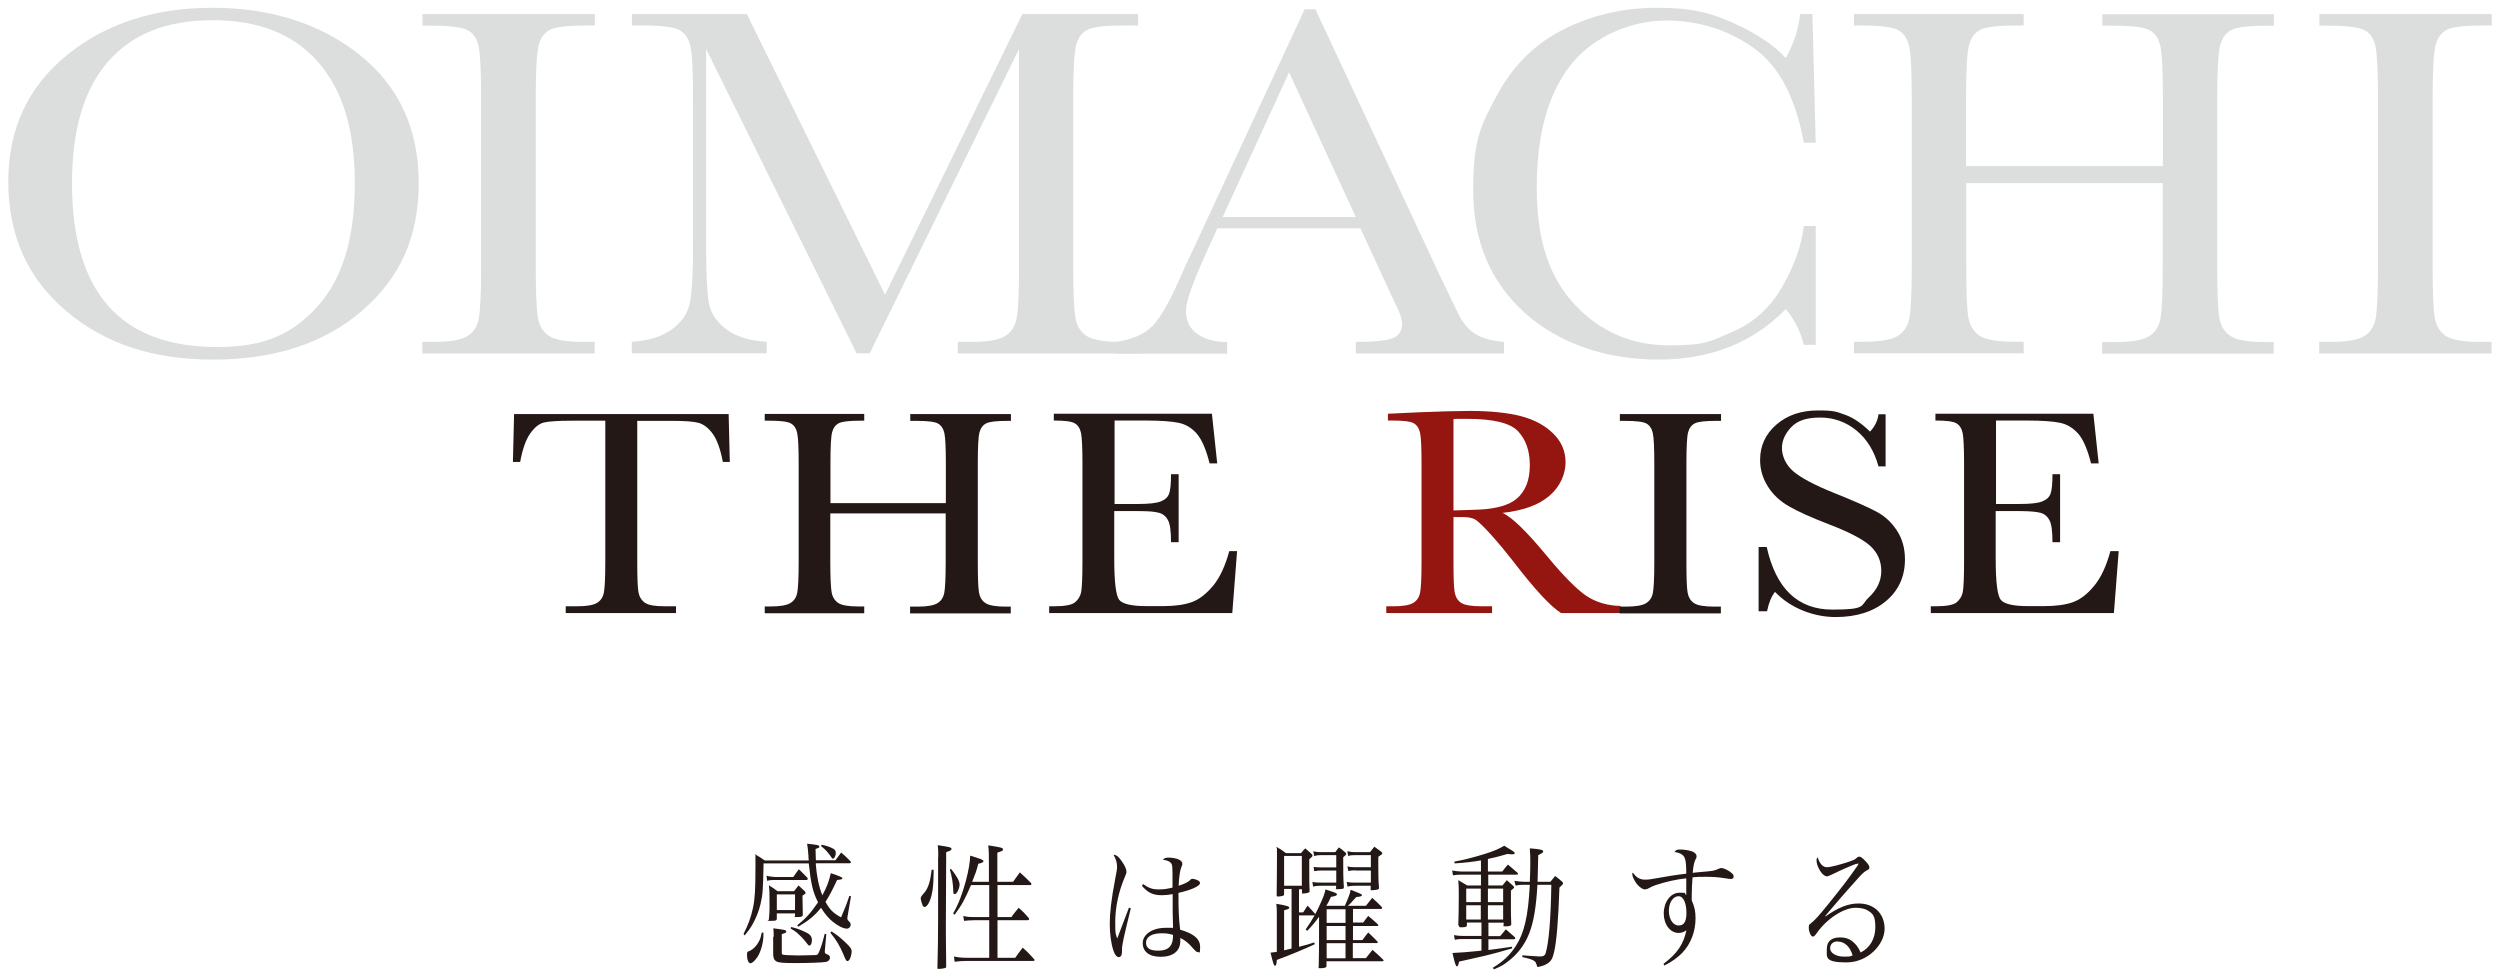
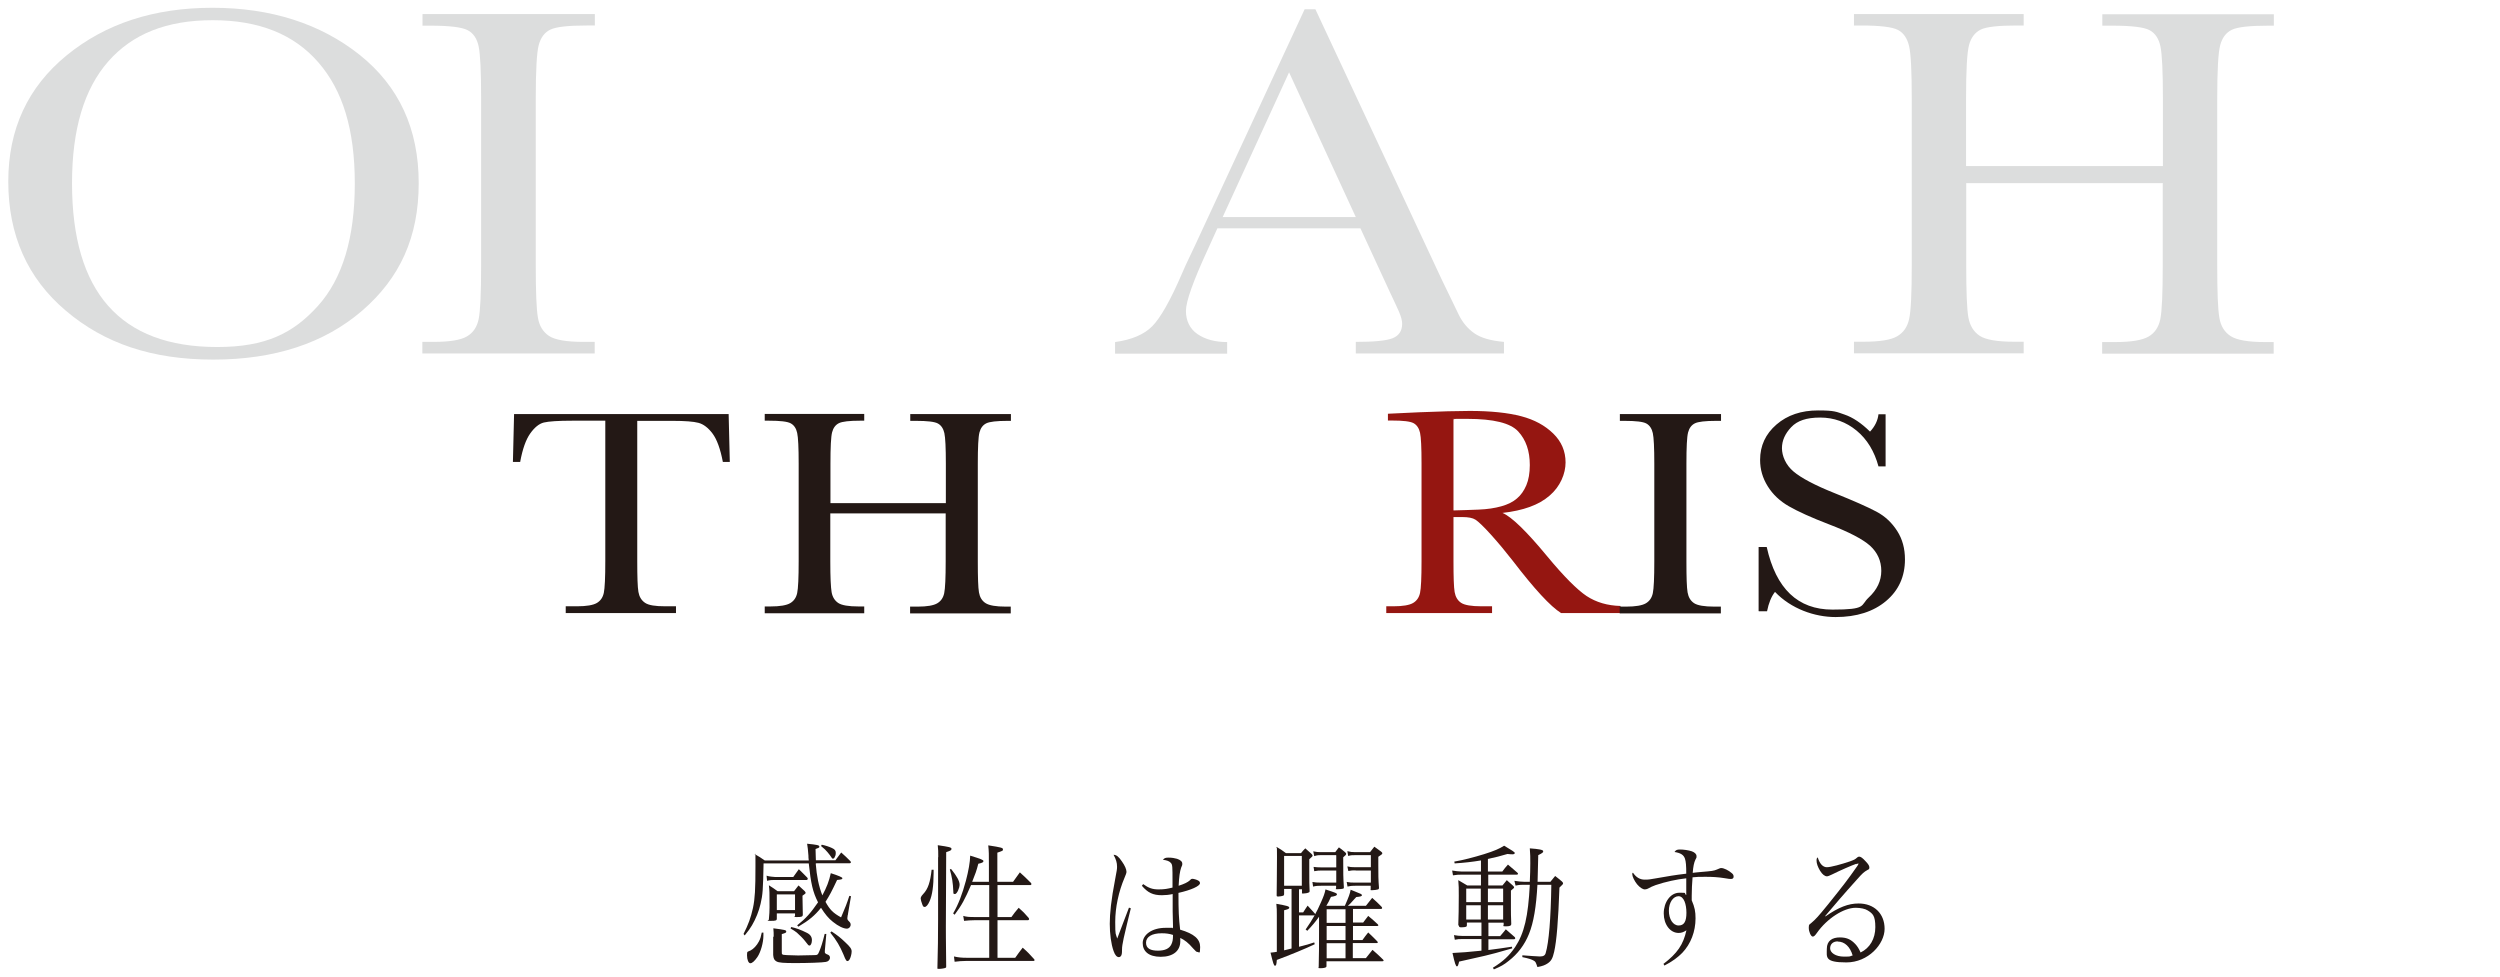
<svg xmlns="http://www.w3.org/2000/svg" id="_レイヤー_1" data-name="レイヤー_1" version="1.1" viewBox="0 0 1510 590">
  <defs>
    <style>
      .st0 {
        fill: #231815;
      }

      .st1 {
        fill: #951611;
      }

      .st2 {
        fill: #dcdddd;
      }
    </style>
  </defs>
  <g id="_レイヤー_11" data-name="_レイヤー_1">
    <g>
      <path class="st0" d="M492.7,521.6c.6,7.6,1.8,13.6,4,19.2,2.6-4.8,4.1-8.7,5.1-13.4,4.7,1.5,7,2.5,7,3,0,.7-.4.8-3.2,1.1-3.2,6.8-4.5,9.3-7,13.2,2.6,4.7,4.5,6.7,9.4,9.4,2.9-6.9,3.2-7.5,5-13l1,.2-1.8,10.6c0,.2,0,.5-.2,1,0,.6-.2,1.2-.2,1.6,0,.9.2,1.2,1,2,.7.7,1,1.2,1,2,0,1.3-1,2.4-2.3,2.4-2,0-5.2-1.5-8.4-4.1-2.7-2.1-4.8-4.7-7.2-8.5-3.8,4.7-7.1,7.5-13.7,11.4l-.7-.8c5.3-4.2,8.2-7.5,12.6-13.9-3.2-6.3-4.3-11.3-5.6-23.5h-27.3c-.3,15.8-.5,18.9-1.8,24.4-1,4.4-2.9,9.1-5.2,13-1.2,2-2.1,3.3-4.4,6.1l-.7-.9c2.9-5.7,4.4-9.8,5.7-15.7,1.2-5.7,1.5-11.3,1.5-25.2s0-4.3-.4-7.3c2.6,1.5,3.5,2,6,3.8h26.6c-.2-1.6-.2-2-.2-2.9-.3-3.9-.4-4.7-.8-7.2,6,.6,7.4.9,7.4,1.7s-.3.7-2.3,1.5c0,3.3.2,4.1.2,6.8h11.8c1-1.3,2.1-2.9,3.5-4.7,2.5,2.2,3.2,2.9,5.5,5.2.2.2.4.5.4.6,0,.3-.4.7-.7.7h-20.2,0ZM461.1,563.2v1.9c0,4.2-1.6,9.9-3.6,12.9-1.7,2.5-3.2,3.8-4.3,3.8s-2-2.1-2-4.8.3-2,2.1-2.9c1.8-.9,3.8-3,5.1-5.5.9-1.7,1.2-2.9,1.7-5.3h1,0ZM479.2,529.6c1.4-2,1.8-2.6,3.3-4.6,2.3,2.2,2.9,2.9,5.1,5.1.2.2.3.5.3.7,0,.3-.3.7-.7.7h-19.1c-1.7,0-2.7,0-4.8.5l-.3-3.1c.8.3,1.8.5,2.9.6,1.8.2,2.1.2,2.2.2h11.1,0ZM469.2,554.7c0,1.3-.4,1.5-3.8,1.5s-.8-.2-1-.9c.3-3.4.4-4.7.4-7.3,0-9.1,0-10.1-.4-13.3,2.4,1.5,3.1,2,5.3,3.6h9.9c1.2-1.5,1.5-2,2.7-3.5,1.6,1.5,2.1,2,3.7,3.4.4.6.6.7.6,1,0,.5-.3.7-1.9,1.8l.2,11.3c0,1.4-.7,1.6-3.6,1.6s-.9-.2-1.1-.7v-1.5h-11v3.2h0ZM467.3,565.8c0-2.1,0-2.9-.2-5.1,7,.9,7.8,1.1,7.8,1.9s-.4.9-2.7,1.6v10.5c0,1.1,0,1.5.3,1.7.4.3.7.4,2.9.5,1.2,0,5.7.2,6.7.2s8.5-.2,9.6-.2c2.1,0,2.3-.2,3.2-2.4,1-2.4,1.8-4.7,3.2-10.4h1c0,0-.9,10.1-.9,10.1v1c0,.5.6,1,1.8,1.4.8.3,1.3,1,1.3,1.8,0,1.3-1,2.4-2.5,2.6-1.9.4-11.1.7-18.3.7s-10.1-.2-11.5-1c-1.4-.8-1.8-1.7-2-3.9,0-.6,0-1,0-1.3v-4.7c0,0,0-5,0-5h0ZM469.2,549.7h11v-9.5h-11v9.5ZM477.8,559.9c3.2.7,5.9,1.7,9.5,3.5,2.1,1,3.1,2.5,3.1,4.4s-.7,3.3-1.4,3.3-.7,0-2.9-2.9c-.9-1.2-3-3.3-4.8-4.9-1-.8-1.9-1.4-3.8-2.5l.4-1h0ZM496.3,510.2c2.4.5,4.5,1.2,6.2,2,1.7.8,2.3,1.5,2.3,2.9s-.3,2-.7,2.7c-.2.6-.6.8-1,.8s-.5,0-1.3-1.3c0-.1-.7-1-2-2.6-1-1.2-1.9-2.1-3.9-3.7l.4-.7h0ZM502.3,562.6c3.5,2.3,5.4,3.8,8.2,6.5,3,2.8,3.9,4,3.9,5.6s-.7,3.9-1.2,4.7c-.4.7-.9,1.1-1.3,1.1s-.7-.2-.9-.6c-.3-.3-.8-1.5-1.6-3.5-2.1-4.9-4-8.3-7.9-13.1l.7-.7h0Z" />
      <path class="st0" d="M563.9,525.3c0,.9,0,1.7,0,2,0,7.8-.8,13.3-2.4,17-1,2.3-2.1,3.5-3,3.5s-1.1-.6-1.5-1.7c-.5-1.2-.9-2.8-.9-3.4s.2-1.3,1.5-2.7c2.9-3,4.3-7.2,5.1-14.7h1.1ZM566.7,517.7c0-3.4,0-4.4-.3-7.2,6.9,1,8.3,1.3,8.3,2.2s-.6,1.1-3.2,2l-.2,45.1c0,.8,0,8.7.2,23.9,0,.4,0,.7-.3.8-.3.3-2.5.7-4,.7s-.9-.2-1-.9c.3-12.2.4-17.5.4-28.9v-13.6c0-9.5,0-13,0-19.2v-4.8ZM574.4,524.8c3.5,4.3,5.2,7.4,5.2,9.5s-1.6,5.7-2.8,5.7-.9-.5-1-1.7c-.2-4.9-.8-8.8-2.1-13.1l.7-.4h0ZM597.3,532.5v-9.1c0-7.6,0-9.1-.4-12.8,7.9,1.2,8.9,1.5,8.9,2.4s-.2.9-3.4,2v17.6h9.5c1.8-2.5,2.3-3.3,4.1-5.7,3,2.7,3.9,3.6,6.8,6.5,0,.2.2.4.2.6,0,.2-.3.6-.5.6h-20v19.3h8.4c1.8-2.5,2.4-3.3,4.4-5.6,2.8,2.5,3.6,3.3,6,6.1.2.3.3.6.3.8s-.3.6-.7.6h-18.4v22.7h10.7c1.9-2.7,2.5-3.5,4.5-6.1,3.2,2.8,4,3.7,6.8,6.8.3.3.4.6.4.7s-.2.5-.5.5h-40.5c-2.9,0-4.8.2-7.3.5l-.4-3.2c2.6.6,4.7.8,7.7.8h13.6v-22.7h-8.6c-2.3,0-4.8.2-6.6.4l-.5-3c2,.6,3.5.7,7.1.7h8.6v-19.3h-11c-3.6,8.4-5.7,12.3-9.9,17.9l-.9-.8c3.2-5.5,5.5-11.6,7.7-19.7,1.6-6.1,2.5-11.2,2.6-15.2,6.8,2.1,8,2.6,8,3.3s-.7,1.1-3.1,1.6c-1.1,4.3-1.8,6.2-3.7,10.9h10.2Z" />
      <path class="st0" d="M683,548.7c-1.3,5.1-3.4,14-4.3,18-.7,3.6-1,4.9-1,6.9,0,2.6-.2,2.9-.5,3.6-.4.6-.8.9-1.4.9-1.2,0-2.3-1.1-3.2-3.7-1.5-4.2-2.3-10.4-2.3-16.4s.8-14.4,3.3-27.2c1-5.1,1.1-6,1.1-7.3,0-2.5-.6-4.4-2.1-7.2,1.7,0,3.1,1.1,5.1,4.1,1.7,2.4,2.7,4.7,2.7,6.2,0,.6-.4,1.8-1.2,3.6-3.5,8.2-5.6,17.9-5.6,26.6s.3,6.8,1.2,10.1l3.1-8.2,4-10.5,1.1.4h0ZM690.3,533.9c3.5,2.5,5.8,3.3,9.5,3.3s5.4-.4,8.4-1.1v-3.6c0-9.1,0-10.2-1-11.3-.9-1.1-2.5-1.6-4.8-1.9,1-1.1,1.6-1.3,3.5-1.3s3.6.3,5,.7c2.1.7,3.2,1.7,3.2,2.9s0,.7-.7,2.5c-.8,2.4-1.2,5.3-1.5,10.9,3.4-1.1,5.5-2.1,6.8-3.3.7-.8,1-.9,1.6-.9s2.6.5,3.5,1.1c.6.3,1,.9,1,1.5,0,1.8-5.4,4.2-13,5.9,0,10.9.2,15.3,1,22.2,8.5,2.5,12.1,5.7,12.1,10.5s-.7,3-1.5,3-1.1-.4-2.6-2c-3.2-3.7-5.1-5.1-7.9-6.5,0,.7,0,1.4,0,2,0,5.9-4.4,9.4-11.8,9.4s-10.9-3.4-10.9-8.3,5.4-9.2,13.8-9.2,2.4,0,4.5.2v-1.4l-.2-8.7v-10.5c-2.3.5-4.4.7-6.5.7-5.4,0-8.5-1.5-12.1-5.7l.7-.9h0ZM701.6,563.7c-5.8,0-9.4,2.1-9.4,5.7s2.9,4.8,7.2,4.8,6.9-1.3,8.1-3.8c.7-1.5,1-2.7,1-5.7-2.1-.7-4.1-1-6.8-1" />
      <path class="st0" d="M784.4,571.9c5.2-1.3,5.8-1.5,9.4-2.7l.3,1.1c-5.1,2.5-15.1,6.6-22.9,9.5-.2,2.8-.4,3.5-1.1,3.5s-1.1-1.3-2.7-7.9c2-.2,2.6-.3,3.8-.5v-22.1c0-3.1,0-4.2-.3-6.9,6.2,1.1,7.8,1.5,7.8,2.3s-.8,1-3.1,1.6v24.2l4.5-1.1v-36h-4.5v3.2c0,.5-.2.7-.5.9-.6.2-2,.5-3,.5s-1-.2-1-.9v-.2c0-3.8.2-12.2.2-22.7s-.2-3-.3-6.2c2.6,1.5,3.3,2,5.7,3.8h9.1c1-1.3,1.4-1.7,2.6-2.9,1.6,1.4,2.1,1.8,3.7,3.3.5.6.7.8.7,1.1,0,.4-.3.7-2,2.2v5.8c0,8.4,0,9.1.2,13.2,0,.6,0,.8-.4,1-.7.4-2.4.7-3.5.7s-.6-.2-.7-.7v-1.9h-1.8v14h2.5c1.2-1.8,1.5-2.4,2.7-4.1,1.8,2,2.4,2.6,4.3,4.7.2.2.3.6.3.7,0,.3-.3.5-1.1.5h-8.7v19.2h0ZM775.6,535h10.7v-18h-10.7v18ZM823.2,557.4l3.2-4.2c2.6,2.1,3.3,2.8,5.7,5,.3.3.4.5.4.7,0,.3-.2.4-.7.4h-14.6v8.5h5.7c1.5-2,1.9-2.7,3.5-4.6,2.4,2.3,3.2,3,5.4,5.3.3.3.4.6.4.7,0,.2-.2.4-.5.4h-14.6v9.1h7.9c1.5-1.8,2.8-3.5,4-5,2.9,2.5,3.7,3.3,6.4,5.9.2.2.3.4.3.6,0,.2-.2.4-.7.4h-33.8v2.6c0,.5,0,.7-.2.9-.3.4-1.8.7-3.5.7s-1-.3-1-1v-.2c.2-6.6.2-13.3.2-20.8v-9.1c-2.5,3.5-3.8,5-7.1,8.5l-1-.8c4.1-5.9,6.6-10.2,9.4-16.7,1.5-3.4,2.1-5,2.6-7.5,6.6,2.2,6.9,2.3,6.9,3s-1,1.1-3.6,1.5c-1.2,2.6-1.6,3.5-2.8,5.4h11.2c2.6-6,2.9-6.9,3.5-9.7,1.1.5,2,.8,2.5,1,3.8,1.5,4.3,1.7,4.3,2.3s-.9.9-3.4,1.1c-.6.6-1.1,1.1-1.4,1.5-2,2.3-2.6,2.9-3.7,3.8h10.9c1.3-1.7,2.6-3.3,3.8-4.8,2.5,2.2,3.2,2.9,5.5,5.2.4.4.5.7.5.9,0,.4-.3.6-.8.6h-16.8v8.2h6ZM806.9,516.5h-9.1c-1.2,0-2.1,0-4,.6l-.6-2.9c1.8.4,2.9.5,4.6.5h8.7c1-1.3,1.2-1.7,2.2-2.9,1.6,1.2,2.1,1.5,3.7,2.9.4.4.7.7.7,1,0,.5-.4,1-1.8,2.1,0,10,0,12.2.4,18.1,0,.5,0,.7-.4.8-.3.2-2.3.4-3.7.4s-.6-.2-.6-.7v-1.4h-9.1c-1.8,0-2.8,0-4.8.5l-.4-2.8c1.8.3,2.5.4,5.3.4h9.1v-7.3h-9.1c-1.3,0-2.2,0-4.2.4l-.4-2.6c1.7.2,2.5.3,4.6.3h9.1v-7.3h0ZM812.7,549.2h-11.4v8.2h11.4v-8.2ZM801.3,567.8h11.4v-8.5h-11.4v8.5ZM801.3,578.8h11.4v-9.1h-11.4v9.1ZM818.8,525.7c-1.8,0-2.6,0-4.4.4l-.6-2.8c1.7.4,2.4.5,4.7.5h9.5v-7.3h-9.2c-2.1,0-2.7,0-4.5.5l-.5-2.9c2,.5,2.7.6,4.7.6h9c1.2-1.5,1.5-2,2.6-3.3l4,2.9c.6.5.8.7.8,1.1,0,.5-.3.7-2.4,2.1v4.9c0,5.5,0,9.1.4,13.7v.3c0,.4-.2.7-.5.8-.4.2-2.6.5-3.8.5s-.7-.2-.7-.7v-2h-9.2c-1.5,0-2.6,0-4.8.5l-.5-2.8c2.3.4,2.6.4,5.4.4h9.2v-7.3h-9.2,0Z" />
      <path class="st0" d="M880.8,559.1c.2-4.8.3-11.9.3-18s0-4.7-.3-9.5c2.3,1.4,3.1,1.8,5.4,3.2h8.3v-6.5h-11.8c-1.5,0-2.7,0-5.1.4l-.5-2.9c1.7.3,4.3.6,5.6.6h11.8v-6.7c-5.4.9-9.9,1.4-15.9,1.8l-.2-1.1c5.3-.9,11.5-2.5,18-4.5,6.1-1.9,9.3-3.3,12.1-5.1,1.8,1.1,3.8,2.3,4.9,3,1.5,1,1.5,1.1,1.5,1.5s-.5.7-1.3.7-1.1,0-3.1-.2c-4.3,1.3-7.2,2-11.8,3v7.6h8.7c1.4-1.9,1.8-2.4,3.4-4.2,2.5,2.1,3.3,2.8,5.7,4.9.2.2.4.5.4.7,0,.3-.4.5-.9.5h-17.1v6.5h8.6c1.1-1.4,1.5-1.8,2.6-3.2,1.5,1.3,2.1,1.8,3.6,3.2.6.6.8.8.8,1.1,0,.4,0,.5-1.9,2,0,6,0,9.8,0,11.4s0,4.4.2,8.7c0,1.1-.8,1.5-3.2,1.5s-1.4-.3-1.4-1v-1.2h-9.2v8.1h7.1c1.5-1.8,2.1-2.4,3.4-4.1,2.3,2,3.1,2.7,5.4,4.7.2.3.3.5.3.7,0,.3-.3.6-.7.6h-15.5v6.5c5.4-.7,8.4-1.1,14.2-2l.2,1c-8.9,2.6-12.5,3.5-16.6,4.5-8.6,1.9-13.7,3.1-15.5,3.5-.5,2.2-.8,2.9-1.3,2.9-.7,0-1.3-1.8-2.7-8.1,4.7-.2,10-.6,17.5-1.4v-7h-11.9c-1.5,0-2.4,0-4.2.4l-.5-2.8c1.8.3,3,.5,5.1.5h11.5v-8.1h-8.8v1.5c0,.7-.2,1-.7,1.1-.4.2-1.9.3-2.8.3s-1.3-.2-1.3-1v-.2h0ZM894.4,536.7h-8.8v8.2h8.8v-8.2ZM894.4,546.8h-8.8v8.6h8.8v-8.6ZM907.9,536.7h-9.2v8.2h9.2v-8.2ZM907.9,546.8h-9.2v8.6h9.2v-8.6ZM936.6,532.4c1.2-1.5,1.5-1.9,2.7-3.3,1.9,1.4,2.4,1.9,4.1,3.3.6.6.7.8.7,1.2s-.5.9-2.2,2.5c-.7,19.9-1.7,32.3-3.2,38.8-.9,4-1.8,5.5-3.8,6.9-1.6,1.1-3.1,1.7-6.3,2.3-1-2.9-1.1-3.2-2.1-3.8-1.3-.8-3.1-1.4-7-2.2v-1.1c4,.3,9.2.7,10.6.7,2.1,0,3.1-.6,3.5-2.1,1.9-6.3,3.1-20.7,3.4-41.2h-8.4c-.7,13.2-2.3,22.8-5.1,29.7-2.6,6.5-6.8,12.1-12.3,16.3-2.7,2.2-4.6,3.3-8.9,5.1l-.6-1c6.2-3.8,9.8-7.2,13.4-12.4,5.6-8.5,7.9-18.5,8.9-37.7h-3.9c-1.3,0-2.4,0-4.7.5l-.7-2.9c2.5.4,4.2.6,5.9.6h3.4c.2-4.4.3-7.9.3-11.2s0-5.5-.3-9c5.6.4,8.1.9,8.1,1.7h0c0,.8-.4,1.1-3,2.4-.2,7.8-.2,9.7-.4,16.1h7.8Z" />
      <path class="st0" d="M1004.6,582.3c8.5-6.5,12.1-11.7,14-20.4-1.7,1.1-3,1.6-4.7,1.6-5.1,0-9-5.1-9-11.8s4-12.5,9.5-12.5,2.2.2,4.1,1.4c0-1.4,0-5.9,0-8.5s0-.9,0-1.6c-5.7.6-12.6,2.1-18.5,4.1-1.8.7-3.1,1.2-4.8,2.2-.4.2-1.2.4-1.7.4-1.3,0-3-1.1-4.7-3.1-1.6-2-2.9-4.7-2.9-6s.2-.6.4-1c1.9,2.8,4.2,4.2,7.1,4.2s3.1-.2,6.3-.7c8.7-1.5,11.3-2,18.8-2.9,0-4.9-.2-7.3-.8-9.1-.8-2.3-2.6-3.4-6.3-4,.9-1.2,1.4-1.5,3.4-1.5s5,.4,7.1,1.1c1.8.7,2.8,1.7,2.8,2.9s0,.8-.7,2.2c-.8,1.7-1.3,4-1.6,7.9,1.3-.2,2.9-.3,4.8-.5,7.1-.6,7.9-.7,9.8-1.5,1.8-.8,2.1-.9,2.7-.9,1.5,0,4.4,1.4,6.2,3,.9.7,1.2,1.3,1.2,2.2s-.5,1.4-1.6,1.4-.7,0-4-.5c-3.8-.6-7-.8-11.3-.8s-4.8,0-7.9.3c-.3,3.1-.5,8.1-.5,11.1s0,1.5,0,2.8c1.8,4.2,2.3,6.7,2.3,10.9,0,8-2.9,15.4-7.9,20.7-2.8,2.9-6.4,5.5-10.9,7.8l-.6-1.1h0ZM1013.9,541.3c-3.3,0-5.9,3.8-5.9,8.8s2.5,8.9,5.9,8.9,4.7-2.6,4.7-7.7-1.5-10-4.8-10" />
      <path class="st0" d="M1121.3,521.7c-2.9,1-9.8,4-14.8,6.5-1.5.7-2.4,1.1-3,1.1-1.3,0-2.8-1.1-4.2-3.4-1.3-2.2-2.1-4.3-2.1-6s.2-1.3.7-2.1c1.1,3.8,3.1,6,5.5,6s8.9-1.8,13.9-3.5c2.9-1.1,3-1.1,4.6-2.5.3-.2.7-.4,1-.4,1,0,2.1.8,4,2.9,1.7,1.8,2.2,2.7,2.2,3.7s-.4,1.1-1.2,1.5c-2.1,1.2-2.9,1.9-6.1,5.5-4.6,5.1-7.3,8.2-10.8,12.2-4.7,5.6-7.6,9-8.6,10.1l.2.2c7.9-5.5,13.8-7.8,20-7.8,9.4,0,15.7,6.1,15.7,15.3s-9.8,20.3-23.1,20.3-11.8-3.2-11.8-8.2,3.4-6.9,7.9-6.9,6.9,1.5,9.3,4c1.3,1.4,2.1,2.7,3.2,5.1,5.6-2.7,8.9-8.3,8.9-15.3s-1.6-8.2-4.6-10.1c-1.5-1-4.4-1.6-7.3-1.6-7.2,0-17.3,6.5-23.4,15.2-1.2,1.7-1.8,2.2-2.5,2.2-1.1,0-2.4-2.9-2.4-5.3s.5-1.9,1.5-2.9c2.8-2.4,4-3.7,10.2-11.3,9-11.2,11.8-14.8,17.6-23.1.4-.6.6-1,.7-1.3.2-.4-.2-.2-.2-.2,0,0,0,0,0,0h-.2s-.2,0-.4.2l-.4.2h0ZM1110,568.6c-2.8,0-4.6,1.6-4.6,4.2s3.2,5,8.4,5,2.9-.2,5.2-.7c-1.5-5.2-4.8-8.4-9-8.4" />
    </g>
  </g>
  <g id="_レイヤー_2">
    <g>
      <path class="st0" d="M314.3,279h-4.5l.7-28.9h129.6l.7,28.9h-4.2c-1.5-7.9-3.6-13.6-6.2-17.1-2.6-3.5-5.5-5.7-8.5-6.5-3-.8-8.2-1.2-15.5-1.2h-21.5v84.8c0,9.4.2,15.6.7,18.5s1.8,5.1,4,6.6,6.2,2.1,12.2,2.1h6.5v4.1h-66.6v-4.1h6.9c5.7,0,9.7-.7,11.9-2s3.6-3.3,4.2-6.1.9-9.2.9-19.2v-84.8h-19.8c-8.6,0-14.4.4-17.3,1.1s-5.7,3-8.3,6.7c-2.6,3.7-4.6,9.4-6,17" />
      <path class="st0" d="M571.2,310.1h-69.7v29c0,9.5.3,15.7.8,18.6.5,2.9,1.9,5.1,4,6.5,2.1,1.4,6.2,2.1,12.2,2.1h3.5v4.1h-60.1v-4.1h3.5c5.7,0,9.7-.7,11.9-2s3.6-3.3,4.2-6.1c.6-2.8.9-9.2.9-19.2v-59c0-9.6-.3-15.8-.9-18.5-.6-2.8-1.9-4.7-3.9-5.8s-6.4-1.6-13.2-1.6h-2.5v-4.1h60.1v4.1h-2.5c-6.5,0-10.8.5-12.8,1.5-2,1-3.4,2.8-4.1,5.5s-1,9-1,19v23.8h69.7v-23.8c0-9.6-.3-15.8-.9-18.5s-1.9-4.7-3.9-5.8-6.4-1.6-13.2-1.6h-3.5v-4.1h60.8v4.1h-2c-6.6,0-10.9.5-12.9,1.5-2,1-3.4,2.8-4.1,5.5s-1,9-1,19v59c0,9.5.2,15.7.7,18.6s1.8,5.1,4,6.5c2.2,1.4,6.2,2.1,12.2,2.1h3v4.1h-60.8v-4.1h4.6c5.7,0,9.6-.7,11.8-2s3.6-3.3,4.2-6.1.9-9.2.9-19.2v-29h0Z" />
-       <path class="st0" d="M742.5,332.9h4.7l-2.9,37.4h-110.6v-4.1h2.8c6.6,0,10.9-.8,12.8-2.4,1.9-1.6,3.2-3.6,3.7-6.1s.8-8.7.8-18.8v-59c0-9.2-.3-15.2-.8-18.1-.6-2.9-1.8-4.9-3.8-6.1s-6.2-1.7-12.7-1.7v-4.1h95.5l3.2,30h-4.6c-2.1-8.4-4.7-14.4-7.7-17.9-3-3.5-6.7-5.7-10.9-6.6-4.2-.9-11-1.4-20.3-1.4h-18.5v50.4h14.2c6.5,0,11-.5,13.6-1.5,2.6-1,4.3-2.5,5.1-4.6s1.2-6,1.2-11.9h4.6v41.1h-4.6c0-6.7-.6-11.2-1.9-13.4-1.2-2.3-3.1-3.8-5.5-4.4-2.4-.7-6.5-1-12.2-1h-14.7v28.5c0,14.2,1,22.6,3,25.1,2,2.5,7.5,3.8,16.5,3.8h10c7,0,12.8-.8,17.3-2.4,4.5-1.6,8.8-5,13-10,4.1-5,7.3-12,9.7-20.9" />
      <path class="st1" d="M978.8,370.3h-35.9c-6.4-4-16.1-14.5-29.2-31.6-4.2-5.4-8.6-10.7-13.1-15.7-4.5-5-7.7-8-9.4-9.1s-4.4-1.6-8-1.6h-5.3v26.7c0,9.5.2,15.7.7,18.6.5,2.9,1.8,5.1,3.9,6.5,2.1,1.4,6.2,2.1,12.3,2.1h6.4v4.1h-63.9v-4.1h4.3c5.7,0,9.7-.7,11.9-2s3.6-3.3,4.2-6.1c.6-2.8.9-9.1.9-19.2v-59c0-9.6-.3-15.8-.9-18.5s-1.9-4.7-3.9-5.8c-2-1.1-6.4-1.6-13.2-1.6h-2.3v-4.1l19.1-.9c12.7-.5,22.8-.8,30.3-.8,12.7,0,23.1,1.1,31.1,3.2s14.4,5.6,19.4,10.5c4.9,4.8,7.4,10.6,7.4,17.4s-3.2,14.6-9.7,20.1c-6.4,5.6-15.9,9-28.4,10.4,5.6,2.4,14.6,11.2,27,26.2,10.1,12.2,18.1,20.2,23.8,24,5.8,3.8,12.6,5.8,20.5,6v4.1h0ZM877.8,308.3c4.9-.1,10-.3,15.3-.5,5.2-.2,9.8-.9,13.7-2s7-2.6,9.4-4.7c2.4-2,4.3-4.7,5.7-8s2.1-7.4,2.1-12.2c0-8.5-2.3-15.2-7-20.3-4.7-5.1-14.9-7.6-30.7-7.6s-5.2.1-8.4.4v55h0Z" />
      <path class="st0" d="M978.4,254.2v-4.1h61.1v4.1h-2.9c-6.6,0-10.9.5-12.9,1.5-2,1-3.4,2.8-4.1,5.5s-1,9-1,19v59c0,9.5.2,15.7.7,18.6s1.8,5.1,3.9,6.5c2.1,1.4,6.2,2.1,12.3,2.1h3.9v4.1h-61.1v-4.1h3.9c5.7,0,9.7-.7,11.9-2s3.6-3.3,4.2-6.1.9-9.2.9-19.2v-59c0-9.6-.3-15.8-.9-18.5s-1.9-4.7-3.9-5.8c-2-1.1-6.4-1.6-13.2-1.6h-2.9,0Z" />
      <path class="st0" d="M1062.2,369.1v-38.7h4.9c5.6,25.2,18.8,37.8,39.7,37.8s16.7-2.4,21.8-7.2c5.2-4.8,7.7-10.2,7.7-16.2s-2.3-11.1-6.8-15.2c-4.5-4-12.8-8.3-24.8-12.9-10.7-4.1-18.8-7.8-24.2-10.9s-9.7-7.1-12.8-12.1c-3.1-5-4.6-10.2-4.6-15.9,0-8.6,3.3-15.7,9.9-21.4s15-8.5,25.1-8.5,11,.8,16,2.5c5,1.7,10.1,5.1,15.4,10.3,3-3.2,4.7-6.8,5.1-10.5h4.3v31.5h-4.3c-2.5-9.2-6.9-16.4-13.2-21.6s-13.7-7.9-22-7.9-13.8,1.9-17.5,5.8c-3.7,3.9-5.6,8.1-5.6,12.7s2.3,10.2,7,14.1c4.6,3.9,12.9,8.3,24.9,13.1,11.5,4.6,19.8,8.3,25.1,11.1s9.4,6.7,12.6,11.7c3.2,5,4.7,10.7,4.7,17.2,0,10.3-3.8,18.7-11.4,25.1s-17.8,9.7-30.5,9.7-26.9-5-36.6-15.2c-2.2,2.8-3.8,6.7-4.8,11.7h-4.9Z" />
-       <path class="st0" d="M1275,332.9h4.7l-2.9,37.4h-110.6v-4.1h2.8c6.6,0,10.9-.8,12.8-2.4,1.9-1.6,3.2-3.6,3.7-6.1.5-2.5.8-8.7.8-18.8v-59c0-9.2-.3-15.2-.8-18.1-.6-2.9-1.8-4.9-3.8-6.1s-6.2-1.7-12.7-1.7v-4.1h95.4l3.2,30h-4.6c-2.1-8.4-4.7-14.4-7.7-17.9-3.1-3.5-6.7-5.7-10.9-6.6-4.2-.9-11-1.4-20.3-1.4h-18.5v50.4h14.2c6.5,0,11.1-.5,13.6-1.5,2.6-1,4.3-2.5,5.1-4.6s1.2-6,1.2-11.9h4.6v41.1h-4.6c0-6.7-.6-11.2-1.9-13.4-1.2-2.3-3.1-3.8-5.5-4.4s-6.4-1-12.2-1h-14.7v28.5c0,14.2,1,22.6,3.1,25.1,2,2.5,7.5,3.8,16.4,3.8h9.9c7,0,12.8-.8,17.3-2.4,4.5-1.6,8.8-5,12.9-10,4.1-5,7.3-12,9.7-20.9" />
    </g>
  </g>
  <g id="_レイヤー_3">
    <g>
      <path class="st2" d="M5,109.6c0-31.6,11.8-57,35.3-76.2C63.8,14.2,93.1,4.7,128.3,4.7s65.1,9.5,88.9,28.4c23.8,19,35.7,44.8,35.7,77.5s-11.4,57.4-34.2,77.1c-22.8,19.6-52.8,29.5-89.9,29.5s-65.8-9.8-89-29.5C16.6,168.1,5,142,5,109.6M43.5,110.6c0,33,7.3,57.7,21.9,74.2,14.6,16.5,36.5,24.8,65.8,24.8s45.9-8.3,60.8-24.8c14.9-16.5,22.3-41.2,22.3-73.9s-7.3-56.3-22-73.2c-14.7-17-35.9-25.5-63.8-25.5s-48.5,8.3-63.1,24.9c-14.6,16.6-21.9,41.1-21.9,73.5" />
      <path class="st2" d="M255.2,15.4v-6.9h104.1v6.9h-4.9c-11.2,0-18.5.8-22,2.5s-5.8,4.8-7,9.3c-1.2,4.5-1.8,15.3-1.8,32.4v100.5c0,16.1.4,26.7,1.3,31.7.8,5,3.1,8.7,6.7,11.1,3.6,2.4,10.6,3.6,20.9,3.6h6.7v7h-104.1v-7h6.7c9.7,0,16.5-1.1,20.2-3.3,3.8-2.2,6.1-5.7,7.1-10.4,1-4.7,1.5-15.6,1.5-32.7V59.6c0-16.3-.5-26.9-1.5-31.6-1-4.7-3.2-8-6.7-9.8-3.5-1.8-11-2.7-22.5-2.7h-4.9Z" />
-       <path class="st2" d="M534.5,178.1L617.5,8.5h69.9v6.9h-8.4c-11.2,0-18.5.8-22,2.5s-5.8,4.8-7,9.3c-1.2,4.5-1.8,15.3-1.8,32.4v100.5c0,16.1.5,26.7,1.3,31.7.9,5,3.2,8.7,6.8,11.1,3.6,2.4,10.6,3.6,20.9,3.6h10.1v7h-108.8v-7h8.1c9.6,0,16.3-1.1,20.1-3.3,3.8-2.2,6.2-5.7,7.2-10.4,1.1-4.7,1.6-15.6,1.6-32.7V29.6l-90.2,183.8h-7.9L426.5,29.6v120c0,16.4.6,27.6,1.7,33.6,1.1,6,4.6,11.2,10.4,15.6,5.8,4.5,14,7,24.5,7.6v7h-81.5v-7c9.7-.5,17.7-2.9,23.8-7.2,6.1-4.3,9.8-9.5,11.2-15.8,1.3-6.2,2-17.8,2-34.8V59.5c0-16.3-.5-26.9-1.6-31.6-1.1-4.7-3.3-8-6.7-9.8-3.4-1.8-10.9-2.7-22.4-2.7h-6.2v-6.9h69.4l83.5,169.6h0Z" />
      <path class="st2" d="M821.8,137.9h-86.5l-5.9,13c-8.7,18.9-13.1,31.1-13.1,36.9s2.3,10.8,7,14c4.7,3.2,10.6,4.8,17.9,4.8v7h-67.7v-7c10.1-1.4,17.6-4.6,22.5-9.6,4.9-5,10.9-15.5,17.8-31.5.6-1.5,3.2-7.4,8.1-17.5L788,5.6h6.5l76.1,162.8,10.4,21.5c2.3,4.8,5.5,8.6,9.5,11.4,4,2.8,9.9,4.5,17.9,5.2v7h-89.5v-7c11,0,18.4-.7,22.2-2.2s5.8-4.4,5.8-8.7-2.6-8.8-7.7-19.8l-17.5-37.9h0ZM818.9,131.1l-40.3-87.4-40.1,87.4h80.5,0Z" />
-       <path class="st2" d="M1089.5,136.5h7.2v71.8h-7.2c-2-8.2-5.7-15.4-10.9-21.6-20,20.4-45.6,30.5-76.8,30.5s-59.8-9.4-80.7-28.1c-20.9-18.8-31.3-43.5-31.3-74.4s4.8-39.3,14.4-57.2c9.6-17.9,23.1-31.2,40.3-39.8,17.2-8.7,36.2-13,56.8-13s32.4,3.1,46.3,9.5c13.8,6.3,24.2,13.3,31,20.9,4.8-8.6,7.7-17.4,8.7-26.6h7.4l2,77.7h-7.2c-5-27.6-15.3-46.8-30.8-57.6-15.5-10.8-33-16.2-52.5-16.2s-42.8,8.7-56.9,26.1c-14.1,17.4-21.1,42.4-21.1,74.8s7.7,54.3,23,70.7c15.3,16.4,34.4,24.6,57.3,24.6s24.7-2.7,37.5-8c12.8-5.3,22.9-14.4,30.3-27.1,7.4-12.8,11.8-25.1,13.2-37" />
      <path class="st2" d="M1306.5,110.6h-118.9v49.4c0,16.1.4,26.7,1.3,31.7.9,5,3.2,8.7,6.8,11.1,3.6,2.4,10.6,3.6,20.7,3.6h5.9v7h-102.5v-7h5.9c9.7,0,16.5-1.1,20.2-3.3,3.8-2.2,6.2-5.7,7.2-10.4,1.1-4.7,1.6-15.6,1.6-32.7V59.5c0-16.3-.5-26.9-1.6-31.6-1.1-4.7-3.3-8-6.7-9.8-3.4-1.8-10.9-2.7-22.4-2.7h-4.2v-6.9h102.5v6.9h-4.2c-11.1,0-18.4.8-21.8,2.5s-5.8,4.8-7,9.3c-1.2,4.5-1.8,15.3-1.8,32.4v40.7h118.9v-40.7c0-16.3-.5-26.9-1.5-31.6-1-4.7-3.2-8-6.6-9.8-3.4-1.8-10.9-2.7-22.4-2.7h-6.1v-6.9h103.6v6.9h-3.4c-11.2,0-18.5.8-22,2.5s-5.8,4.8-7,9.3c-1.2,4.5-1.8,15.3-1.8,32.4v100.5c0,16.1.4,26.7,1.3,31.7.8,5,3.1,8.7,6.8,11.1,3.7,2.4,10.6,3.6,20.8,3.6h5.2v7h-103.6v-7h7.9c9.6,0,16.3-1.1,20.1-3.3,3.8-2.2,6.1-5.7,7.1-10.4,1-4.7,1.5-15.6,1.5-32.7v-49.4Z" />
-       <path class="st2" d="M1400.9,15.4v-6.9h104.1v6.9h-4.9c-11.2,0-18.5.8-22,2.5s-5.8,4.8-7,9.3c-1.2,4.5-1.8,15.3-1.8,32.4v100.5c0,16.1.4,26.7,1.3,31.7.8,5,3.1,8.7,6.7,11.1,3.6,2.4,10.6,3.6,20.9,3.6h6.7v7h-104.1v-7h6.7c9.7,0,16.5-1.1,20.2-3.3,3.8-2.2,6.1-5.7,7.1-10.4,1-4.7,1.5-15.6,1.5-32.7V59.6c0-16.3-.5-26.9-1.5-31.6-1-4.7-3.2-8-6.7-9.8-3.5-1.8-11-2.7-22.5-2.7h-4.9Z" />
    </g>
  </g>
</svg>